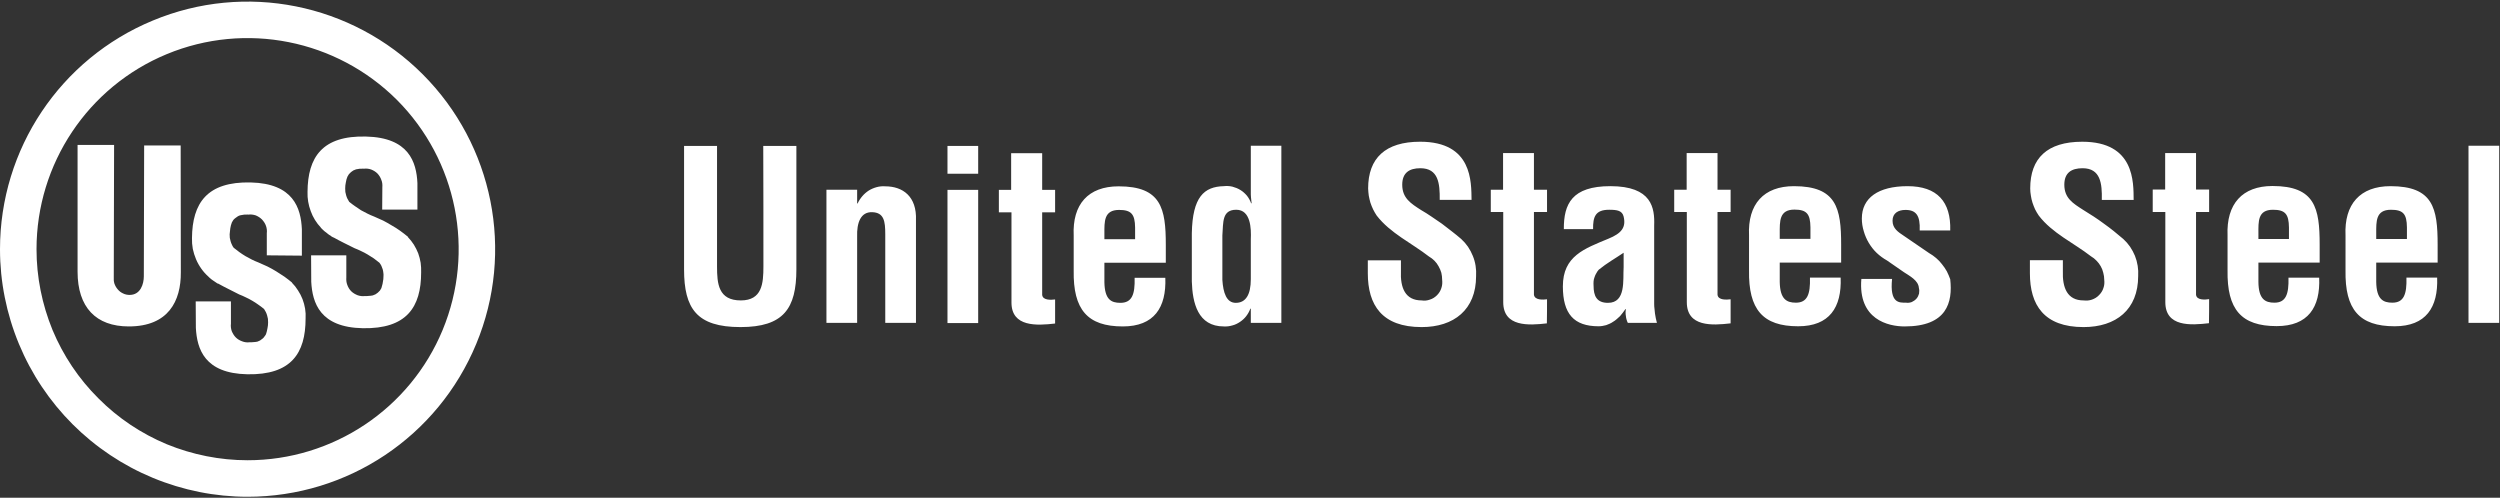
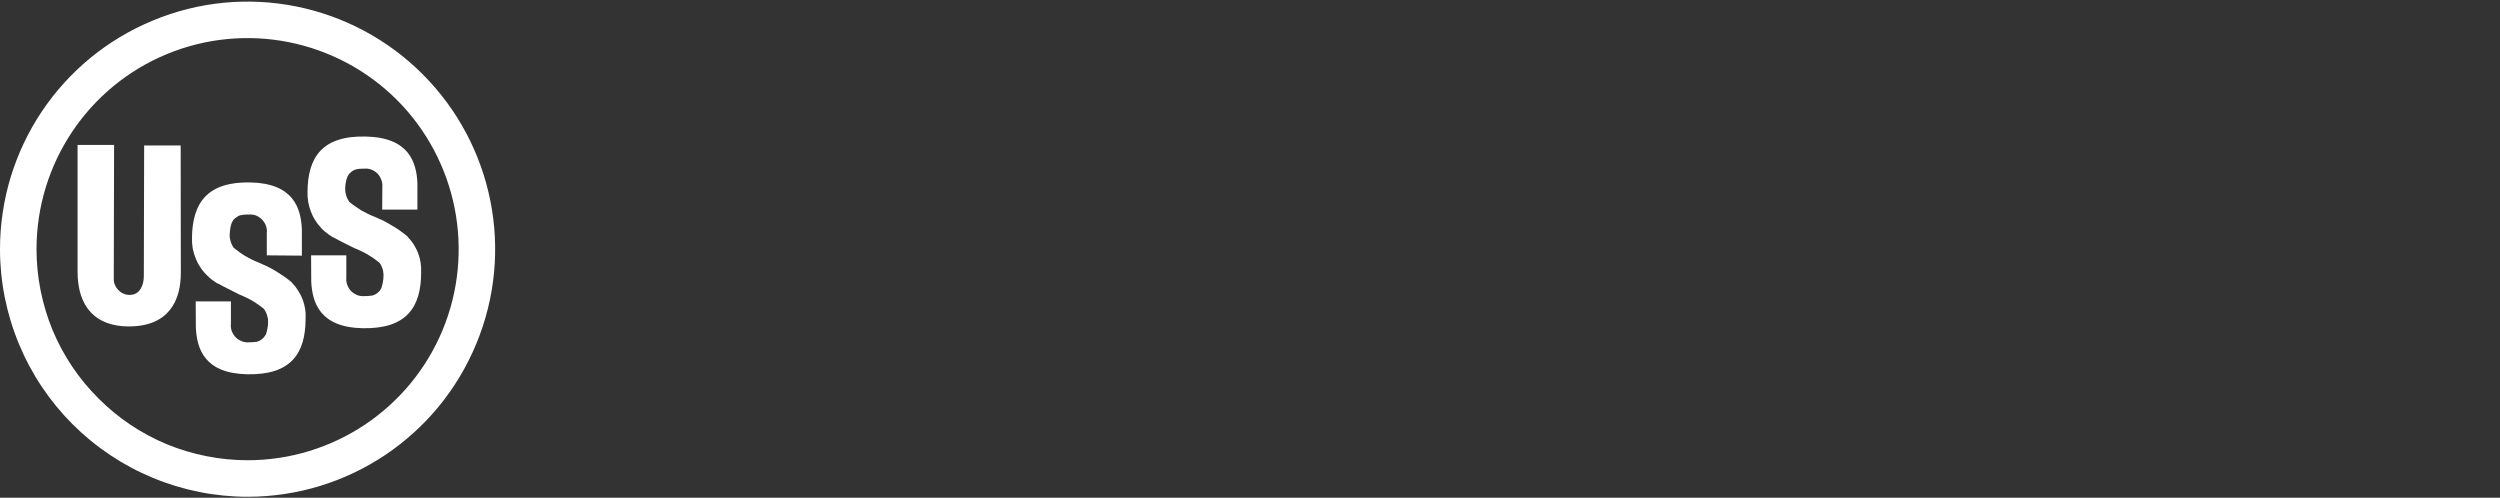
<svg xmlns="http://www.w3.org/2000/svg" version="1.2" viewBox="0 0 1547 308" width="1547" height="308">
  <rect x="0" y="0" width="1547" height="308" fill="#333333" stroke="none" />
  <title>uss steel-svg</title>
  <style>
		.s0 { fill: #ffffff } 
	</style>
  <g id="uss-logo-signature_blue">
-     <path id="Path_80" fill-rule="evenodd" class="s0" d="m472.3 90.3h20.5v76.4c0 24.2-7.9 35.7-34.6 35.7-27.1 0-34.9-11.5-34.9-35.7v-76.4h20.4v74.6c0 10.6 0.8 21 14.7 21 13.2 0 14-10.5 14-21 0 0 0-74.6-0.1-74.6zm58.1 35.6h0.3q1.1-2.4 2.9-4.5 1.7-2 4-3.5 2.3-1.4 4.9-2.1 2.6-0.7 5.3-0.5c10.8 0 19.6 6.2 19 21v63.5h-19v-54.9c0-8.1-0.8-13.3-8-13.6-7.2-0.3-9.7 6.5-9.4 15.2v53.3h-19v-82.4h19zm55.9-35.6h19v17.2h-19zm0 27.2h19v82.4h-19zm66.6 82.7c-11.2 1.3-27 2.3-27-13v-55.8h-7.8v-13.9h7.6v-22.7h19.2v22.7h8v13.9h-8v51.1c0.4 3.5 5.7 3.1 8 2.8v14.9zm11.5-54.4c-0.9-19.4 9-30.5 27.8-30.5 26.4 0 29.2 13.7 29.2 36.2v11.1h-38v12c0.2 10.8 4.2 12.8 9.9 12.8 7.1 0 9.1-5.1 8.8-15.5h19c0.7 18.4-6.9 30.1-26.3 30.1-21.9 0-30.8-10.4-30.4-34.6zm38 2.2v-7.2c-0.1-8.3-2.4-10.9-9.9-10.9-9.5 0-9.1 7.3-9.1 14.7v3.4zm71.6 43h-0.3c-0.6 1.7-1.5 3.3-2.6 4.7-1 1.3-2.3 2.5-3.8 3.5-1.5 1-3.1 1.8-4.8 2.2-1.7 0.5-3.4 0.7-5.2 0.6-16.1 0-19.4-14.6-19.8-27.8v-29.8c0.4-22.6 7.6-28.9 19.8-29.2 1.8-0.2 3.6-0.1 5.3 0.3 1.8 0.5 3.4 1.1 5 2.1 1.5 0.9 2.8 2.1 4 3.5 1.1 1.4 2 3 2.6 4.7h0.3q-0.1-0.9-0.2-1.9-0.1-0.9-0.2-1.8-0.1-0.9-0.1-1.8 0-0.9 0-1.9v-28.2h18.9v109.6h-18.9zm0-42.9c0.3-6.6 0-18.3-9-18.3-8.9 0-8 7.7-8.6 15.9v27.5c0.5 7.9 2.5 14.2 8.3 14.2 6.2 0 9.3-5.1 9.3-14.6zm116.9-24.6c0.1-9.8-0.7-19.4-12-19.4-6.8 0-11.2 2.8-11.2 10.2 0 8.3 5.3 11.6 11.7 15.7q3.3 1.9 6.5 4.1 3.2 2.1 6.3 4.3 3.1 2.3 6.1 4.7 3 2.3 5.9 4.8 2.4 2.2 4.2 4.8 1.8 2.7 3 5.7 1.2 2.9 1.7 6.1 0.5 3.2 0.3 6.4c0 20.7-13.7 31.5-33.7 31.5-24.6 0-33.3-13.7-33.3-33.3v-8h20.5v6.4c-0.5 10.7 2.7 18.4 12.8 18.4 1.7 0.3 3.5 0.1 5.1-0.5 1.7-0.5 3.2-1.5 4.4-2.7 1.3-1.3 2.2-2.8 2.7-4.4 0.6-1.7 0.7-3.5 0.5-5.2q0-2.2-0.5-4.3-0.6-2.1-1.7-4-1-1.9-2.6-3.5-1.5-1.5-3.4-2.6c-10.7-8.3-23.9-14.4-32.3-25.3q-1.2-1.8-2.2-3.8-1-2.1-1.7-4.2-0.6-2.1-1-4.3-0.3-2.2-0.4-4.5c0-18.7 10.6-28.9 32.2-28.9 32.5 0 31.6 25.1 31.8 36h-19.7zm66.3 76.6c-11.2 1.3-27 2.3-27-13.1v-55.8h-7.7v-13.8h7.6v-22.7h19.1v22.7h8.1v13.8h-8.1v51.2c0.5 3.5 5.8 3.1 8.1 2.8 0 0 0 14.9-0.1 14.9zm50.1-0.3q-0.5-1-0.8-2.1-0.3-1-0.4-2.1-0.2-1.1-0.2-2.2 0-1.1 0.2-2.1h-0.3q-0.7 1.1-1.6 2.2-0.8 1.1-1.7 2.1-1 1-2.1 1.9-1 0.9-2.2 1.6-1 0.7-2.1 1.2-1.1 0.5-2.2 0.9-1.1 0.3-2.3 0.5-1.2 0.2-2.4 0.2c-15.3 0-22.1-7.7-22.1-24.7 0-18.8 13.3-23.3 28.2-29.5 8.1-3.3 11-7 9.4-13.7-0.9-3.6-3.8-4.2-9-4.2-8.6 0-10 4.5-9.9 12h-18.1c-0.1-15.6 5-26.6 28.8-26.6 25.8 0 27.5 13.6 27.1 24.4v48.6q0 1.5 0.2 2.9 0.1 1.5 0.3 2.9 0.2 1.5 0.5 2.9 0.3 1.4 0.7 2.9zm-2.6-43.4c-4.7 3.2-10.4 6.4-15.4 10.5q-0.9 1-1.5 2.2-0.7 1.1-1.1 2.4-0.5 1.3-0.6 2.6-0.1 1.4 0 2.7c0 6.3 1.9 10.6 8.9 10.6 11.3 0 9.2-14.2 9.7-22.1 0 0 0-8.9 0-8.9zm66.1 43.7c-11.2 1.3-27 2.3-27-13.1v-55.8h-7.8v-13.8h7.7v-22.7h19.1v22.7h8.1v13.8h-8.1v51.2c0.4 3.5 5.7 3.1 8.1 2.8v14.9zm11.5-54.4c-0.9-19.4 9.1-30.5 27.8-30.5 26.4 0 29.2 13.7 29.2 36.2v11.1h-38v12c0.2 10.7 4.3 12.8 10 12.8 7 0 9-5.1 8.7-15.5h19c0.7 18.4-6.9 30.1-26.3 30.1-21.9 0-30.8-10.4-30.4-34.6zm38 2.1v-7.1c-0.1-8.3-2.3-11-9.9-11-9.5 0-9.1 7.3-9.1 14.8v3.3zm50.5 24.8q0 0 0 0c-1.5 15.2 4.4 14.7 8.7 14.7 1.2 0.2 2.4 0 3.5-0.4 1.1-0.5 2.1-1.2 2.9-2.1 0.8-0.9 1.3-2 1.6-3.1 0.2-1.2 0.2-2.4-0.1-3.5-0.3-4.7-5.7-7.4-9.3-9.8l-10.4-7.2c-2.3-1.3-4.4-2.8-6.4-4.7-1.9-1.8-3.5-3.9-4.9-6.2-1.3-2.2-2.4-4.7-3.1-7.2-0.8-2.6-1.2-5.2-1.2-7.9 0-12.7 10.1-20 28.3-20 18.4 0 26.9 9.7 26.4 27.4h-18.9c0.4-9.2-2.2-12.7-8.8-12.7-4.5 0-8 2-8 6.7 0 4.8 3.5 7 7.1 9.4l15.5 10.6q2.3 1.3 4.4 3.1 2 1.7 3.6 3.8 1.7 2.1 3 4.4 1.2 2.4 2.1 4.9c1.6 14.3-2 29.2-28.2 29.2-10.1 0-28.9-4.2-26.8-29.4 0 0 19 0 19 0q0 0 0 0 0 0 0 0zm129.8-49.1c0.2-9.8-0.7-19.4-11.9-19.4-6.9 0-11.3 2.8-11.3 10.2 0 8.3 5.3 11.5 11.7 15.6q3.3 2 6.5 4.1 3.2 2.1 6.3 4.4 3.1 2.2 6.1 4.6 3 2.4 5.9 4.9 2.4 2.2 4.2 4.8 1.8 2.7 3 5.6 1.2 3 1.7 6.2 0.5 3.1 0.3 6.3c0 20.8-13.7 31.6-33.8 31.6-24.5 0-33.2-13.7-33.2-33.3v-8.1h20.4v6.5c-0.4 10.7 2.8 18.4 12.8 18.4 1.8 0.2 3.5 0.1 5.2-0.5 1.7-0.6 3.2-1.5 4.4-2.8 1.2-1.2 2.2-2.7 2.7-4.4 0.6-1.6 0.7-3.4 0.5-5.1q0-2.2-0.6-4.3-0.5-2.2-1.6-4.1-1.1-1.9-2.6-3.4-1.5-1.6-3.4-2.7c-10.7-8.3-24-14.3-32.3-25.2q-1.3-1.9-2.3-3.9-0.9-2-1.6-4.1-0.7-2.2-1-4.4-0.4-2.2-0.4-4.4c0-18.7 10.5-28.9 32.2-28.9 32.5 0 31.7 25.1 31.8 36h-19.7zm66.3 76.5c-11.2 1.3-27 2.4-27-13v-55.8h-7.8v-13.9h7.7v-22.6h19.1v22.6h8.1v13.9h-8.1v51.2c0.4 3.5 5.7 3.1 8.1 2.7 0 0 0 14.9-0.1 14.9zm11.5-54.3c-0.8-19.5 9.1-30.6 27.8-30.6 26.4 0 29.2 13.7 29.2 36.3v11.1h-37.9v11.9c0.1 10.8 4.2 12.9 9.9 12.9 7 0 9-5.1 8.7-15.5h19c0.8 18.4-6.9 30-26.3 30-21.9 0-30.8-10.3-30.4-34.6zm38 2.2v-7.1c-0.1-8.3-2.3-11-9.9-11-9.5 0-9 7.3-9 14.7v3.4zm35-2.2c-0.9-19.4 9.1-30.5 27.8-30.5 26.5 0 29.2 13.7 29.2 36.2v11.1h-38v12c0.2 10.8 4.3 12.8 10 12.8 7 0 9-5.1 8.7-15.5h19c0.7 18.4-6.9 30.1-26.3 30.1-21.9 0-30.8-10.4-30.4-34.6zm38 2.2v-7.2c-0.1-8.3-2.3-10.9-9.9-10.9-9.5 0-9.1 7.3-9.1 14.7v3.4zm38.1-57.7h19v109.6h-19z" />
    <path id="Path_96" class="s0" d="m0 154.2c0-62 37.3-117.8 94.6-141.5 57.2-23.8 123.1-10.6 166.9 33.2 43.8 43.8 57 109.7 33.2 166.9-23.7 57.3-79.5 94.6-141.5 94.6v-22.6c52.8 0 100.5-31.8 120.7-80.6 20.2-48.8 9-105-28.3-142.4-37.4-37.3-93.6-48.5-142.4-28.3-48.8 20.2-80.6 67.9-80.6 120.7 0 17.2 3.4 34.1 9.9 50 6.6 15.8 16.2 30.2 28.4 42.3 12.1 12.2 26.5 21.8 42.3 28.4 15.9 6.5 32.9 9.9 50 9.9v22.6c-20.1 0-40-4-58.6-11.7-18.6-7.7-35.5-19-49.7-33.2-14.2-14.2-25.5-31.1-33.2-49.7-7.7-18.6-11.7-38.5-11.7-58.6z" />
    <path id="Path_97" class="s0" d="m48.1 89.7h22.5l-0.2 81.7c-0.1 1.4 0 2.8 0.4 4.1 0.5 1.4 1.2 2.6 2.1 3.6 0.9 1.1 2 1.9 3.3 2.5 1.2 0.6 2.6 0.9 4 0.9 6.8 0 8.8-6.8 8.8-11.5l0.2-81h22.6l0.1 78.6c0.1 17.7-7.7 33.4-32.2 33.4-20.3 0-31.7-11.8-31.7-33.9v-78.4zm136.3 90q1.7 2.6 2.8 5.4 1.1 2.9 1.6 5.9 0.5 3 0.3 6.1c0 21.6-9 35-36 34.5-26.5-0.5-31.2-15.6-31.9-28.7l-0.1-16.4h21.8v13.8c-0.2 1.5 0 3.1 0.5 4.6 0.6 1.4 1.4 2.8 2.5 3.9 1.1 1.1 2.5 1.9 3.9 2.4 1.5 0.6 3.1 0.8 4.6 0.6q0.6 0 1.2 0 0.7 0 1.3-0.1 0.6 0 1.2-0.1 0.6-0.1 1.2-0.2 0.9-0.3 1.6-0.7 0.8-0.5 1.5-1.1 0.7-0.5 1.2-1.3 0.6-0.7 1-1.5 0.3-0.8 0.5-1.7 0.2-1 0.4-1.9 0.2-0.9 0.3-1.8 0.1-0.9 0.1-1.9 0-1.1-0.1-2.2-0.2-1.1-0.5-2.1-0.3-1.1-0.8-2.1-0.5-1-1.1-1.9-1.7-1.4-3.6-2.7-1.8-1.3-3.7-2.4-2-1.2-4-2.1-2-1-4.1-1.8c-4.6-2.4-8.9-4.4-12.8-6.6q-0.1 0-0.2-0.1-0.1 0-0.2 0-0.1-0.1-0.2-0.1-0.1-0.1-0.2-0.1c-0.9-0.6-1.9-1.3-2.8-1.9q-0.3-0.3-0.7-0.5-0.3-0.3-0.6-0.5-0.3-0.3-0.6-0.5-0.3-0.3-0.6-0.6-2.6-2.3-4.5-5-2-2.8-3.3-5.9-1.3-3.1-2-6.4-0.6-3.4-0.5-6.7c0.2-21.6 9.3-35 36.3-34.4 26.5 0.6 31.1 15.9 31.7 28.9v16.4l-21.7-0.2v-13.7c0.2-1.5 0-3.1-0.5-4.5-0.5-1.5-1.4-2.8-2.5-4-1.1-1.1-2.4-1.9-3.8-2.5-1.5-0.5-3.1-0.7-4.6-0.5q-0.6-0.1-1.3 0-0.6 0-1.2 0-0.6 0.1-1.2 0.2-0.6 0.1-1.2 0.2-0.9 0.2-1.7 0.7-0.7 0.4-1.4 1-0.7 0.5-1.3 1.2-0.5 0.7-0.9 1.5-0.3 0.9-0.6 1.8-0.2 0.9-0.4 1.9-0.1 0.9-0.2 1.8-0.1 0.9-0.2 1.9 0 1.1 0.1 2.2 0.2 1.1 0.5 2.1 0.3 1.1 0.8 2.1 0.4 1 1.1 1.9 1.7 1.4 3.5 2.7 1.8 1.3 3.8 2.5 1.9 1.1 3.9 2.1 2 1 4.1 1.8 2.9 1.2 5.6 2.5 2.8 1.4 5.4 3 2.6 1.6 5.1 3.3 2.5 1.8 4.9 3.8c0.1 0-0.1-0.2-0.3-0.1q2.2 2.2 3.8 4.8zm71.7-28.3q1.6 2.6 2.7 5.4 1 2.8 1.5 5.8 0.4 3 0.3 6c0 21.6-9.1 35-36.1 34.5-26.5-0.5-31.2-15.7-31.9-28.7l-0.1-16.4h21.8v13.7c-0.1 1.5 0 3.1 0.6 4.6 0.5 1.4 1.3 2.8 2.4 3.9 1.1 1.1 2.5 1.9 4 2.5 1.4 0.5 3 0.7 4.5 0.5q0.7 0 1.3 0 0.6 0 1.2-0.1 0.6 0 1.2-0.1 0.6-0.1 1.2-0.2 0.9-0.3 1.7-0.7 0.8-0.5 1.4-1 0.7-0.6 1.3-1.3 0.5-0.7 0.9-1.5 0.3-0.9 0.5-1.8 0.3-0.9 0.4-1.9 0.2-0.9 0.3-1.8 0.1-0.9 0.1-1.9 0.1-1.1-0.1-2.2-0.1-1.1-0.4-2.1-0.4-1.1-0.8-2.1-0.5-1-1.2-1.9-1.7-1.4-3.5-2.7-1.9-1.3-3.8-2.4-2-1.2-4-2.1-2-1-4.1-1.8c-4.6-2.3-8.8-4.3-12.7-6.5q-0.1-0.1-0.2-0.1-0.1-0.1-0.3-0.1-0.1 0-0.2-0.1-0.1 0-0.2-0.1-0.3-0.2-0.7-0.4-0.3-0.2-0.6-0.5-0.4-0.2-0.7-0.4-0.3-0.3-0.7-0.5-0.5-0.4-1.1-0.9-0.6-0.5-1.2-0.9-0.5-0.5-1.1-1-0.5-0.5-1-1c-0.1-0.1-0.3 0-0.1-0.2q-2.1-2.2-3.7-4.8-1.6-2.6-2.6-5.4-1.1-2.9-1.6-5.9-0.5-3-0.4-6c0.1-21.6 9.2-35 36.2-34.3 26.5 0.6 31.2 15.8 31.8 28.8v16.4h-21.8l0.1-13.8c0.1-1.5 0-3.1-0.6-4.5-0.5-1.5-1.3-2.8-2.4-4-1.1-1.1-2.4-1.9-3.9-2.5-1.4-0.5-3-0.7-4.5-0.5q-0.7-0.1-1.3 0-0.6 0-1.2 0-0.6 0.1-1.2 0.2-0.6 0.1-1.2 0.2-0.9 0.3-1.7 0.7-0.7 0.4-1.4 1-0.7 0.6-1.3 1.3-0.5 0.7-0.9 1.5-0.3 0.8-0.6 1.7-0.2 0.9-0.4 1.9-0.2 0.9-0.3 1.8 0 0.9-0.1 1.9 0 1.1 0.1 2.2 0.2 1.1 0.5 2.1 0.3 1.1 0.8 2.1 0.5 1 1.1 1.9 1.7 1.4 3.6 2.7 1.8 1.3 3.7 2.5 2 1.1 4 2.1 2 1 4.1 1.8 2.8 1.2 5.6 2.5 2.7 1.4 5.3 3 2.7 1.5 5.2 3.3 2.5 1.8 4.8 3.7 0.1 0.1 0 0.2 2.1 2.2 3.7 4.7z" />
  </g>
</svg>